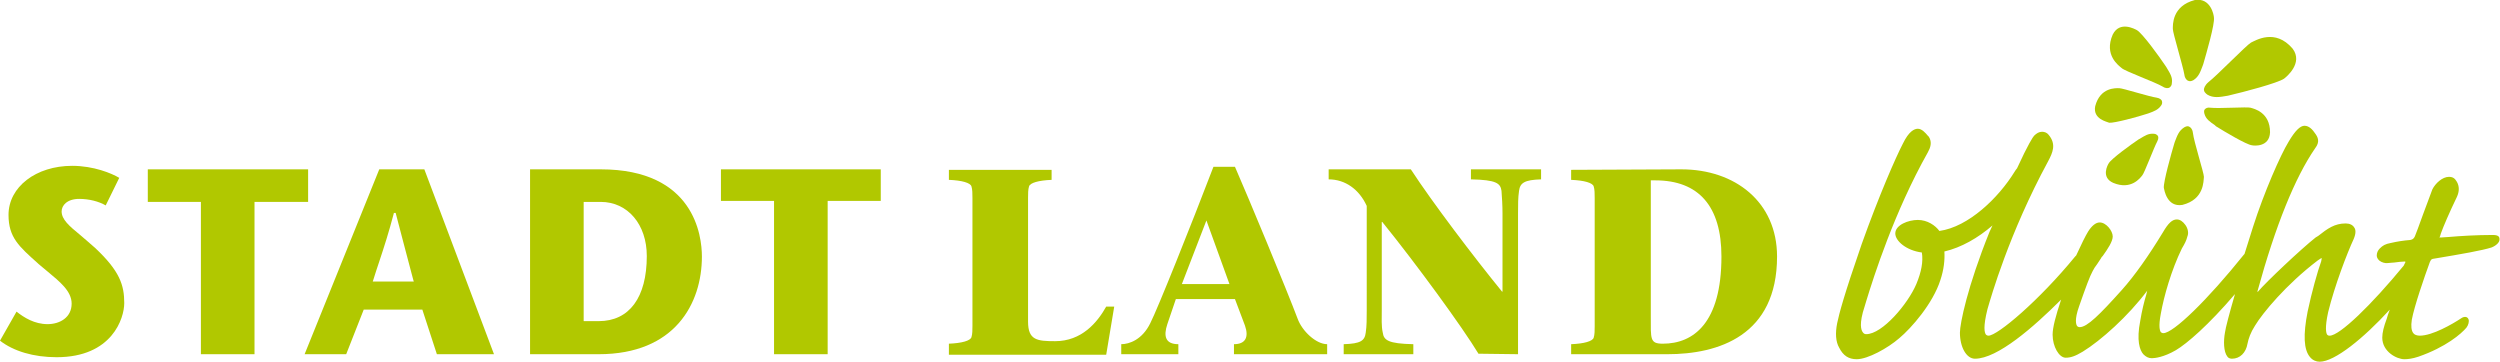
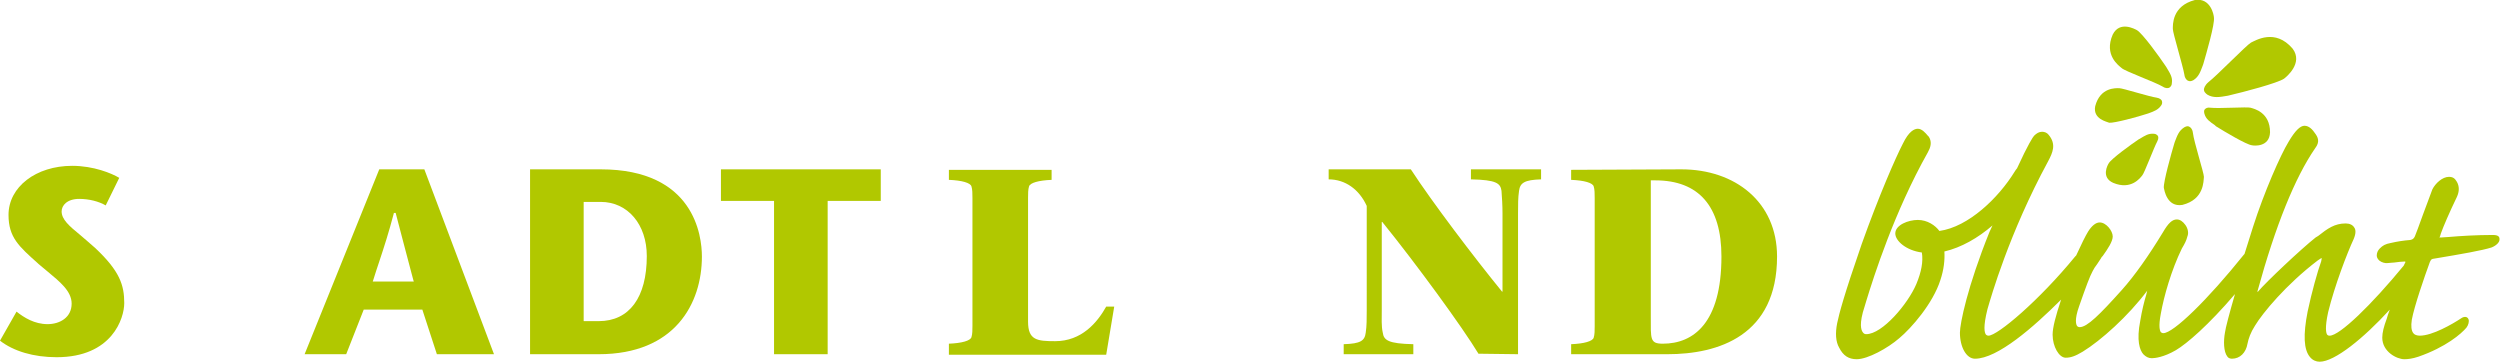
<svg xmlns="http://www.w3.org/2000/svg" version="1.1" id="Layer_1" x="0px" y="0px" viewBox="0 0 499 72.3" style="enable-background:new 0 0 499 72.3;" xml:space="preserve">
  <style type="text/css">
	.st0{fill:#B1C800;}
</style>
  <g>
    <g>
      <path class="st0" d="M497.6,46.9c-3.3,0-6.5,0.2-8.8,0.4c-0.6,0-1,0.1-1.5,0.1c-0.1,0-0.3,0-0.4,0c0,0,0,0,0,0    c0.1-0.1,0.2-0.4,0.3-0.8c0.5-1.4,1.7-4.2,3.2-7.3c0.5-1.1,0.5-2.1,0-3c-0.4-0.7-0.8-1-1.6-1c-1.3,0-2.7,1.3-3.3,2.5    c-0.3,0.8-1.1,3-1.9,5.1c-0.7,2-1.4,3.8-1.6,4.3c-0.2,0.4-0.4,0.6-0.9,0.7c-1.3,0.1-2.6,0.3-3.9,0.6c-1.1,0.2-1.6,0.5-2.2,1.1    c-0.4,0.4-0.6,0.9-0.6,1.4c0,0.4,0.2,0.7,0.5,1c0.5,0.4,1.2,0.6,1.8,0.5c0.3,0,0.7-0.1,1.2-0.1c0.7-0.1,1.6-0.2,2.1-0.2    c0,0,0.1,0,0.1,0c0,0,0,0.1,0,0.2c-0.1,0.1-0.2,0.4-0.3,0.6c-6.5,7.9-12.8,14-14.8,14c-0.3,0-0.4-0.1-0.5-0.2    c-0.2-0.3-0.5-1.3,0.2-4.5c1.3-5.3,3.8-11.8,5.1-14.6c0.5-1.2,0.4-1.9,0.1-2.3c-0.3-0.5-0.9-0.8-1.7-0.8c-2.2,0-3.6,1-5.5,2.5    l-0.5,0.3c-2.9,2.3-9.8,8.8-11.5,10.8c0,0-0.1,0.1-0.1,0.1c0-0.1,0-0.1,0-0.2c3.6-13.1,7.5-22.7,11.5-28.5c1-1.3,0.6-2.2-0.1-3.1    c-0.8-1.2-1.6-1.4-2-1.4c-0.9,0-1.9,1-3.2,3.2c-1.6,2.6-4.9,10.1-7.1,17c-0.5,1.6-1.1,3.5-1.7,5.4c0,0-0.1,0.1-0.1,0.1    c-7.3,9.1-14.1,15.7-16.1,15.7c-0.2,0-0.4-0.1-0.5-0.2c-0.2-0.3-0.5-1.1,0-3.7c0.6-3.4,2.1-8.7,4.2-13c0.6-1,0.9-1.6,1.1-2.4    c0.3-0.7,0.1-1.6-0.4-2.3c-0.5-0.7-1.1-1.1-1.7-1.1c-0.9,0-1.7,0.7-2.8,2.6c-2.8,4.6-5.6,8.6-8.2,11.5c-4.4,4.9-6.9,7.4-8.4,7.4    c-0.2,0-0.4-0.1-0.5-0.2c-0.2-0.3-0.6-1.2,0.4-4c1.4-4,2.1-5.9,2.7-7c0.2-0.4,0.5-0.9,0.9-1.4c0.3-0.5,0.7-1,0.9-1.4l0.2-0.2    c1-1.4,2-2.9,2-3.9c0-1.1-1.3-2.8-2.6-2.8c-0.8,0-1.6,0.7-2.3,1.8c-0.5,0.8-1.4,2.6-2.4,4.8c-0.1,0.1-0.1,0.1-0.2,0.2    C407,60,398.7,67,396.9,67c-0.2,0-0.4-0.1-0.5-0.2c-0.3-0.4-0.6-1.5,0.3-5.1c0.7-2.4,4.3-15.1,12.1-29.5c0.9-1.7,1.7-3.4,0.1-5.3    c-0.3-0.4-0.8-0.6-1.3-0.6c-0.6,0-1.1,0.3-1.6,0.8c-0.2,0.2-1.2,1.7-3.4,6.5c-0.2,0.2-0.3,0.4-0.5,0.7c-3.2,5.2-9.2,11-15,11.8    c-0.8-1.1-2.4-2.2-4.3-2.2c-1.9,0-4.5,1-4.5,2.7c0,1.5,2.2,3.4,5.3,3.8c0.3,1.8-0.1,3.9-1.1,6.3c-1.7,4-6.8,10-10,10    c-0.3,0-0.5-0.1-0.7-0.4c-0.3-0.4-0.8-1.6,0.4-5.2l0.3-1c1.5-4.9,5.6-17.8,12.3-29.7c0.5-0.9,0.9-2,0.2-3.1l-0.2-0.2    c-0.5-0.6-1.2-1.4-2-1.4c-0.7,0-1.8,0.5-3,3c-1.4,2.7-4.7,10.2-8.2,20c-3.6,10.4-4.5,13.9-4.9,15.8c-0.4,2-0.3,3.7,0.4,4.9    c0.8,1.6,1.9,2.3,3.5,2.3c2.2,0,6.2-2.2,8.5-4.2c2.4-2,6.7-6.9,8.2-11.6c0.7-2.1,0.9-4,0.8-5.7c3.4-0.8,6.7-2.7,9.6-5.2    c-0.2,0.4-0.4,0.9-0.6,1.3c-4.4,10.9-5.9,18.3-5.9,20.1c0,2.9,1.3,5.2,3,5.2c4.5,0,11.7-6.3,17.2-11.8c-1.1,3.3-1.7,5.6-1.7,7    c0,2.4,1.3,4.6,2.6,4.6c1,0,1.9-0.3,3.4-1.2c3.6-2.2,9.1-7.1,12.9-12.2c-0.1,0.2-0.1,0.5-0.2,0.8c-0.4,1.3-0.9,3.3-1.2,5.2    c-0.8,4-0.1,5.9,0.6,6.7c0.5,0.5,1,0.8,1.7,0.8c0.6,0,2.4-0.2,4.8-1.6c2.2-1.3,6.5-5,11.8-11.2c-1.1,3.8-1.9,6.8-2,7.7    c-0.3,1.6-0.3,3.8,0.5,4.8c0.2,0.3,0.6,0.4,0.9,0.4c1.6,0,2.8-1.2,3.1-3c0.2-1,0.6-2.2,1.5-3.6c1.5-2.5,6.2-8.2,12.5-13    c0.5-0.3,0.7-0.5,0.8-0.5c0,0.1,0,0.3-0.1,0.7c-0.7,1.9-1.9,6.2-2.7,10c-0.9,4.6-0.8,7.6,0.5,9.1c0.5,0.6,1.2,0.9,1.9,0.9    c3,0,8.8-4.7,14-10.4c-0.3,0.8-0.5,1.4-0.6,1.8c-0.6,1.6-0.9,2.8-0.9,3.8c0,2.8,2.9,4.3,4.4,4.3c0.7,0,1.6-0.1,2.8-0.5    c5.5-1.9,8.6-4.6,9.6-5.8c0.4-0.5,0.6-1.3,0.4-1.7c-0.2-0.5-0.8-0.6-1.4-0.2c-1.8,1.2-5.8,3.5-8.3,3.5c-0.6,0-1.1-0.2-1.3-0.5    c-0.4-0.5-0.5-1.4-0.3-2.7c0.5-2.7,2.5-8.5,3.6-11.5c0.3-0.6,0.3-0.6,1-0.7c5.4-0.9,9.4-1.6,11.3-2.2c0.8-0.3,1.7-1,1.6-1.7    C498.9,47.3,498.7,46.9,497.6,46.9" />
      <path class="st0" d="M0,68c2.7,2.1,6.7,3.3,11.3,3.3c11.1,0,13.5-7.8,13.5-10.8c0-3.6-0.9-6.4-5.8-11c-1.1-1-2.1-1.8-3-2.6    c-2.2-1.8-3.7-3.1-3.7-4.7c0-1.2,1.1-2.5,3.5-2.5c2,0,3.9,0.5,5.3,1.3l2.7-5.5c-1.5-0.9-5.1-2.4-9.4-2.4c-7.2,0-12.7,4.2-12.7,9.8    c0,4.5,2.1,6.3,5.9,9.7l0.1,0.1c0.6,0.5,1.2,1,1.8,1.5c2.4,2,4.8,3.9,4.8,6.4c0,2.8-2.4,4.1-4.8,4.1c-2.6,0-4.7-1.3-6.2-2.5L0,68" />
    </g>
-     <polyline class="st0" points="40.1,70.7 50.8,70.7 50.8,40.3 61.5,40.3 61.5,33.8 29.5,33.8 29.5,40.3 40.1,40.3 40.1,70.7  " />
    <path class="st0" d="M87.2,70.7h11.4L84.7,33.8h-9L60.8,70.7h8.3l3.5-8.9h11.7L87.2,70.7 M82.6,56.2h-8.2l0.1-0.3   c0.4-1.3,0.8-2.5,1.2-3.7c1-3,1.9-5.8,2.9-9.6l0-0.1h0.4l0,0.1c1,3.9,1.8,6.8,2.6,9.9c0.3,1.1,0.6,2.2,0.9,3.4L82.6,56.2z" />
    <path class="st0" d="M105.8,70.7h13.7c15.2,0,20.6-10.1,20.6-19.5c0-4.1-1.5-17.4-20.2-17.4h-14.1L105.8,70.7 M119.5,64.1h-3V40.3   h3.4c5.4,0,9.2,4.5,9.2,10.8C129.1,59.4,125.6,64.1,119.5,64.1z" />
    <polyline class="st0" points="154.5,70.7 165.2,70.7 165.2,40.1 175.8,40.1 175.8,33.8 143.9,33.8 143.9,40.1 154.5,40.1    154.5,70.7  " />
    <path class="st0" d="M189.4,68.6c2.6-0.1,4.3-0.6,4.5-1.3c0.2-0.6,0.2-1.5,0.2-2.3V39.5c0-0.8,0-1.7-0.2-2.3   c-0.2-0.7-1.9-1.2-4.5-1.3v-2h20.5v2c-2.6,0.1-4.3,0.6-4.5,1.3c-0.2,0.6-0.2,1.5-0.2,2.3v24.7c0,3.7,1.8,3.9,5.4,3.9   c5.3,0,8.4-3.7,10.2-6.9h1.6l-1.6,9.6h-31.4L189.4,68.6" />
-     <path class="st0" d="M234.7,59.7l-1.7,5c-0.8,2.4-0.4,4,2.2,4v2h-11.4v-2c1.6,0,4.2-0.9,5.8-4.2c1.4-2.7,8.2-19.7,12.6-31.2h4.3   c2.5,5.7,10.4,24.7,12.5,30.3c0.9,2.5,3.7,5.1,5.9,5.1v2h-18.6v-2c2.3,0,3-1.4,2.2-3.7l-2-5.3H234.7 M245.4,56.7L240.8,44   l-4.9,12.7H245.4z" />
    <path class="st0" d="M295.1,70.6c-3.2-5.3-12.4-17.9-19.2-26.3h-0.1v17.6c0,1.6-0.1,3.2,0.2,4.5c0.2,1.5,1.1,2.2,6.1,2.3v2h-13.9   v-2c3.4-0.1,4.2-0.7,4.4-2.3c0.2-1.3,0.2-2.8,0.2-4.5V41.1c-1.5-3.3-4.3-5.3-7.6-5.3v-2h16.4c4.3,6.6,12.5,17.4,18.2,24.4h0.1V42.6   c0-1.6-0.1-3.2-0.2-4.5c-0.2-1.5-1-2.2-6.1-2.3v-2h14v2c-3.3,0.1-4.2,0.7-4.4,2.3c-0.2,1.3-0.2,2.8-0.2,4.5v28.1L295.1,70.6" />
    <path class="st0" d="M335.6,33.8c10.7,0,19.1,6.5,19.1,17.4c0,15.8-11.7,19.5-21.9,19.5h-19.2v-2c2.6-0.1,4.3-0.6,4.5-1.3   c0.2-0.6,0.2-1.5,0.2-2.3V39.5c0-0.8,0-1.7-0.2-2.3c-0.2-0.7-1.9-1.2-4.5-1.3v-2L335.6,33.8 M329.5,63.1c0,4.6-0.2,5.5,2.4,5.5   c6.1,0,11.7-4.1,11.7-17.4c0-10-4.5-15.2-13.2-15.2h-0.9L329.5,63.1L329.5,63.1z" />
    <path class="st0" d="M420.9,32.6c0.5-0.9,4.5-3.8,6-4.8l0.2-0.1c1-0.6,1.7-1.1,2.8-1c0.4,0,0.6,0.2,0.8,0.4   c0.1,0.2,0.2,0.5-0.1,1.1c-0.7,1.3-2.6,6.4-3,6.8c-0.4,0.5-2.2,3-5.8,1.5C419.3,35.4,420.7,32.9,420.9,32.6" />
    <path class="st0" d="M431.9,37.5c-0.1-1.2,1.5-6.9,2.1-8.9l0.1-0.3c0.5-1.3,0.8-2.2,1.9-2.9c0.4-0.2,0.7-0.3,1-0.1   c0.2,0.1,0.6,0.4,0.7,1.2c0.2,1.8,2.2,8,2.2,8.8c-0.1,0.8,0.1,4.5-4.3,5.6C432.5,41.4,432,37.9,431.9,37.5" />
    <path class="st0" d="M449.5,29c-1.1-0.1-5.6-2.8-7.2-3.8l-0.2-0.2c-1-0.7-1.8-1.2-2.1-2.3c-0.1-0.4-0.1-0.7,0.1-0.9   c0.2-0.2,0.5-0.4,1.1-0.3c1.6,0.2,7.4-0.2,8,0c0.7,0.2,3.9,0.9,3.9,4.9C453,29.4,449.9,29.1,449.5,29" />
    <path class="st0" d="M418.2,21.2c1-3.8,4.1-3.6,4.8-3.6c0.7,0,6,1.7,7.5,1.9c0.6,0.1,0.9,0.4,1,0.6c0.1,0.3,0.1,0.6-0.1,0.9   c-0.6,0.9-1.4,1.2-2.5,1.6l-0.3,0.1c-1.8,0.6-6.6,1.9-7.6,1.8C420.6,24.3,417.7,23.8,418.2,21.2" />
    <path class="st0" d="M455.9,15.7c-1.3,0.9-8.2,2.7-10.8,3.3l-0.4,0.1c-1.7,0.3-2.9,0.5-4.1-0.2c-0.4-0.3-0.7-0.6-0.7-1   c0-0.3,0.2-0.9,0.9-1.5c1.8-1.4,7.6-7.4,8.5-7.9c0.9-0.4,4.8-2.9,8.3,1.2C459.8,12.6,456.3,15.4,455.9,15.7" />
    <g>
      <path class="st0" d="M441.9,3.5c0.2,1.3-1.5,7.1-2.1,9.2l-0.1,0.3c-0.5,1.3-0.8,2.3-1.9,3c-0.4,0.2-0.7,0.3-1.1,0.1    c-0.2-0.1-0.6-0.4-0.7-1.2c-0.3-1.8-2.3-8.3-2.3-9.1s-0.2-4.6,4.4-5.8C441.3-0.5,441.9,3.1,441.9,3.5" />
    </g>
    <path class="st0" d="M426.5,6c1.1,0.6,4.5,5.3,5.7,7.1l0.2,0.3c0.7,1.2,1.3,2,1.1,3.2c0,0.4-0.2,0.7-0.5,0.9   c-0.2,0.1-0.7,0.2-1.3-0.2c-1.5-0.9-7.6-3.1-8.2-3.7c-0.6-0.5-3.6-2.6-1.8-6.7C423.1,4.1,426.1,5.8,426.5,6" />
  </g>
</svg>